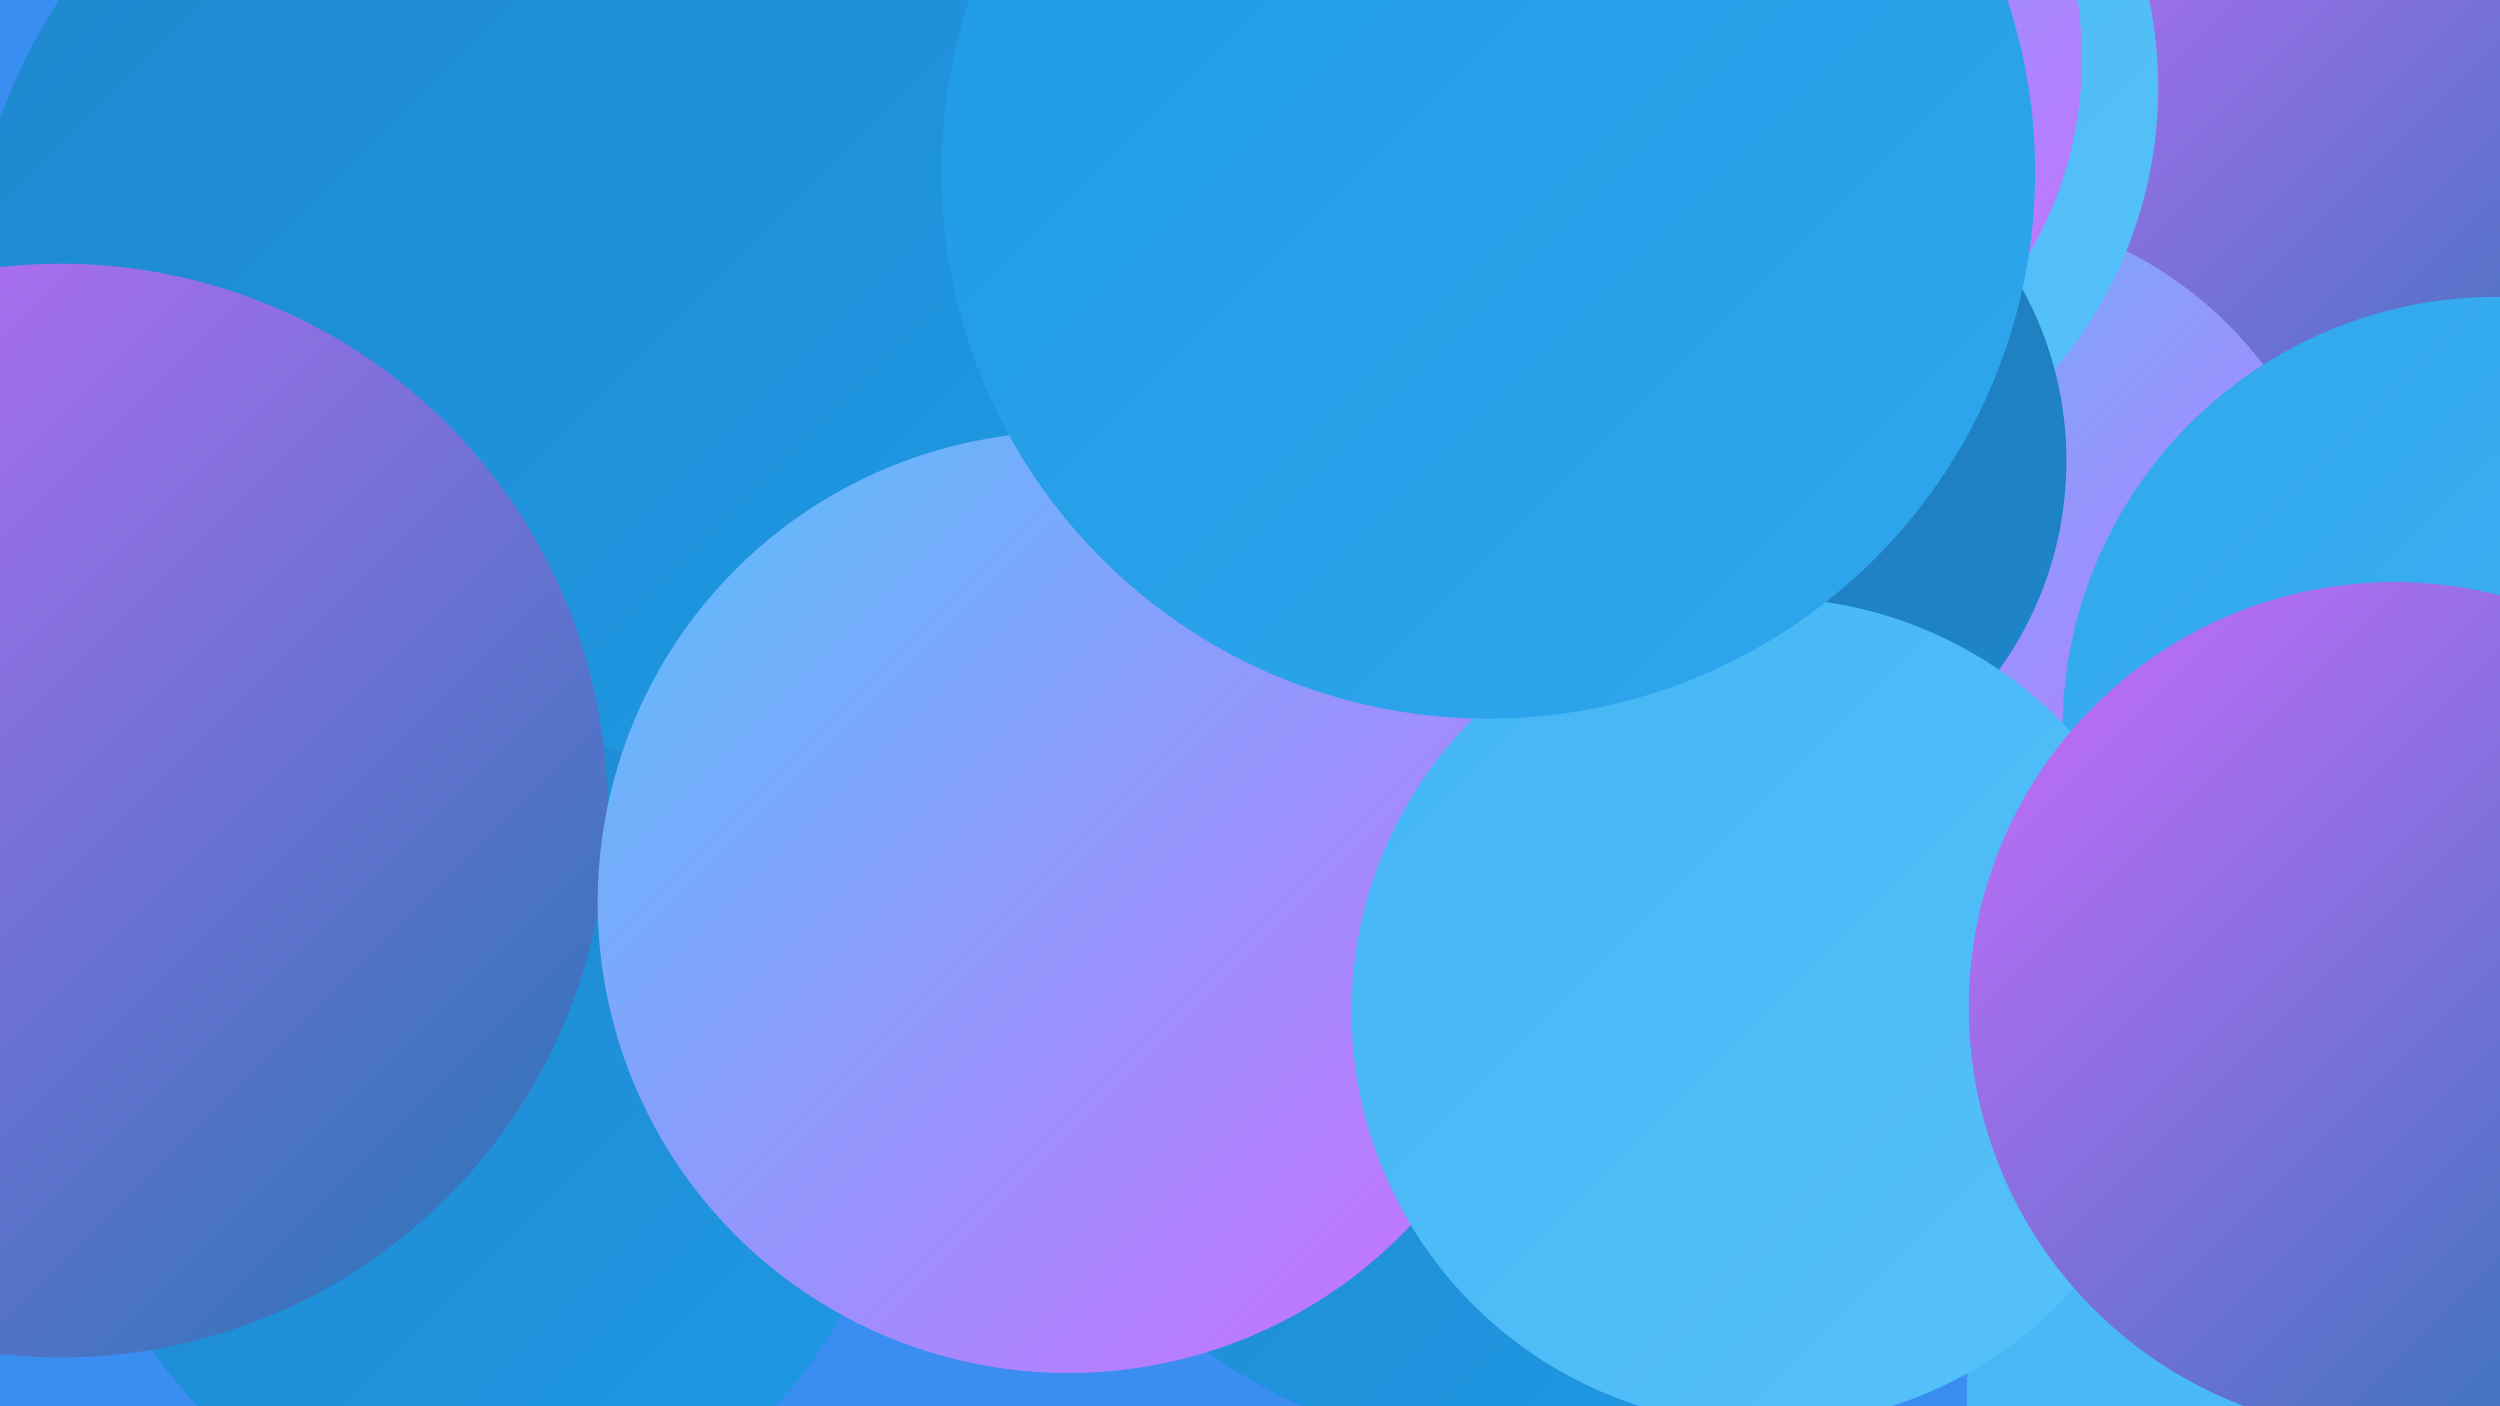
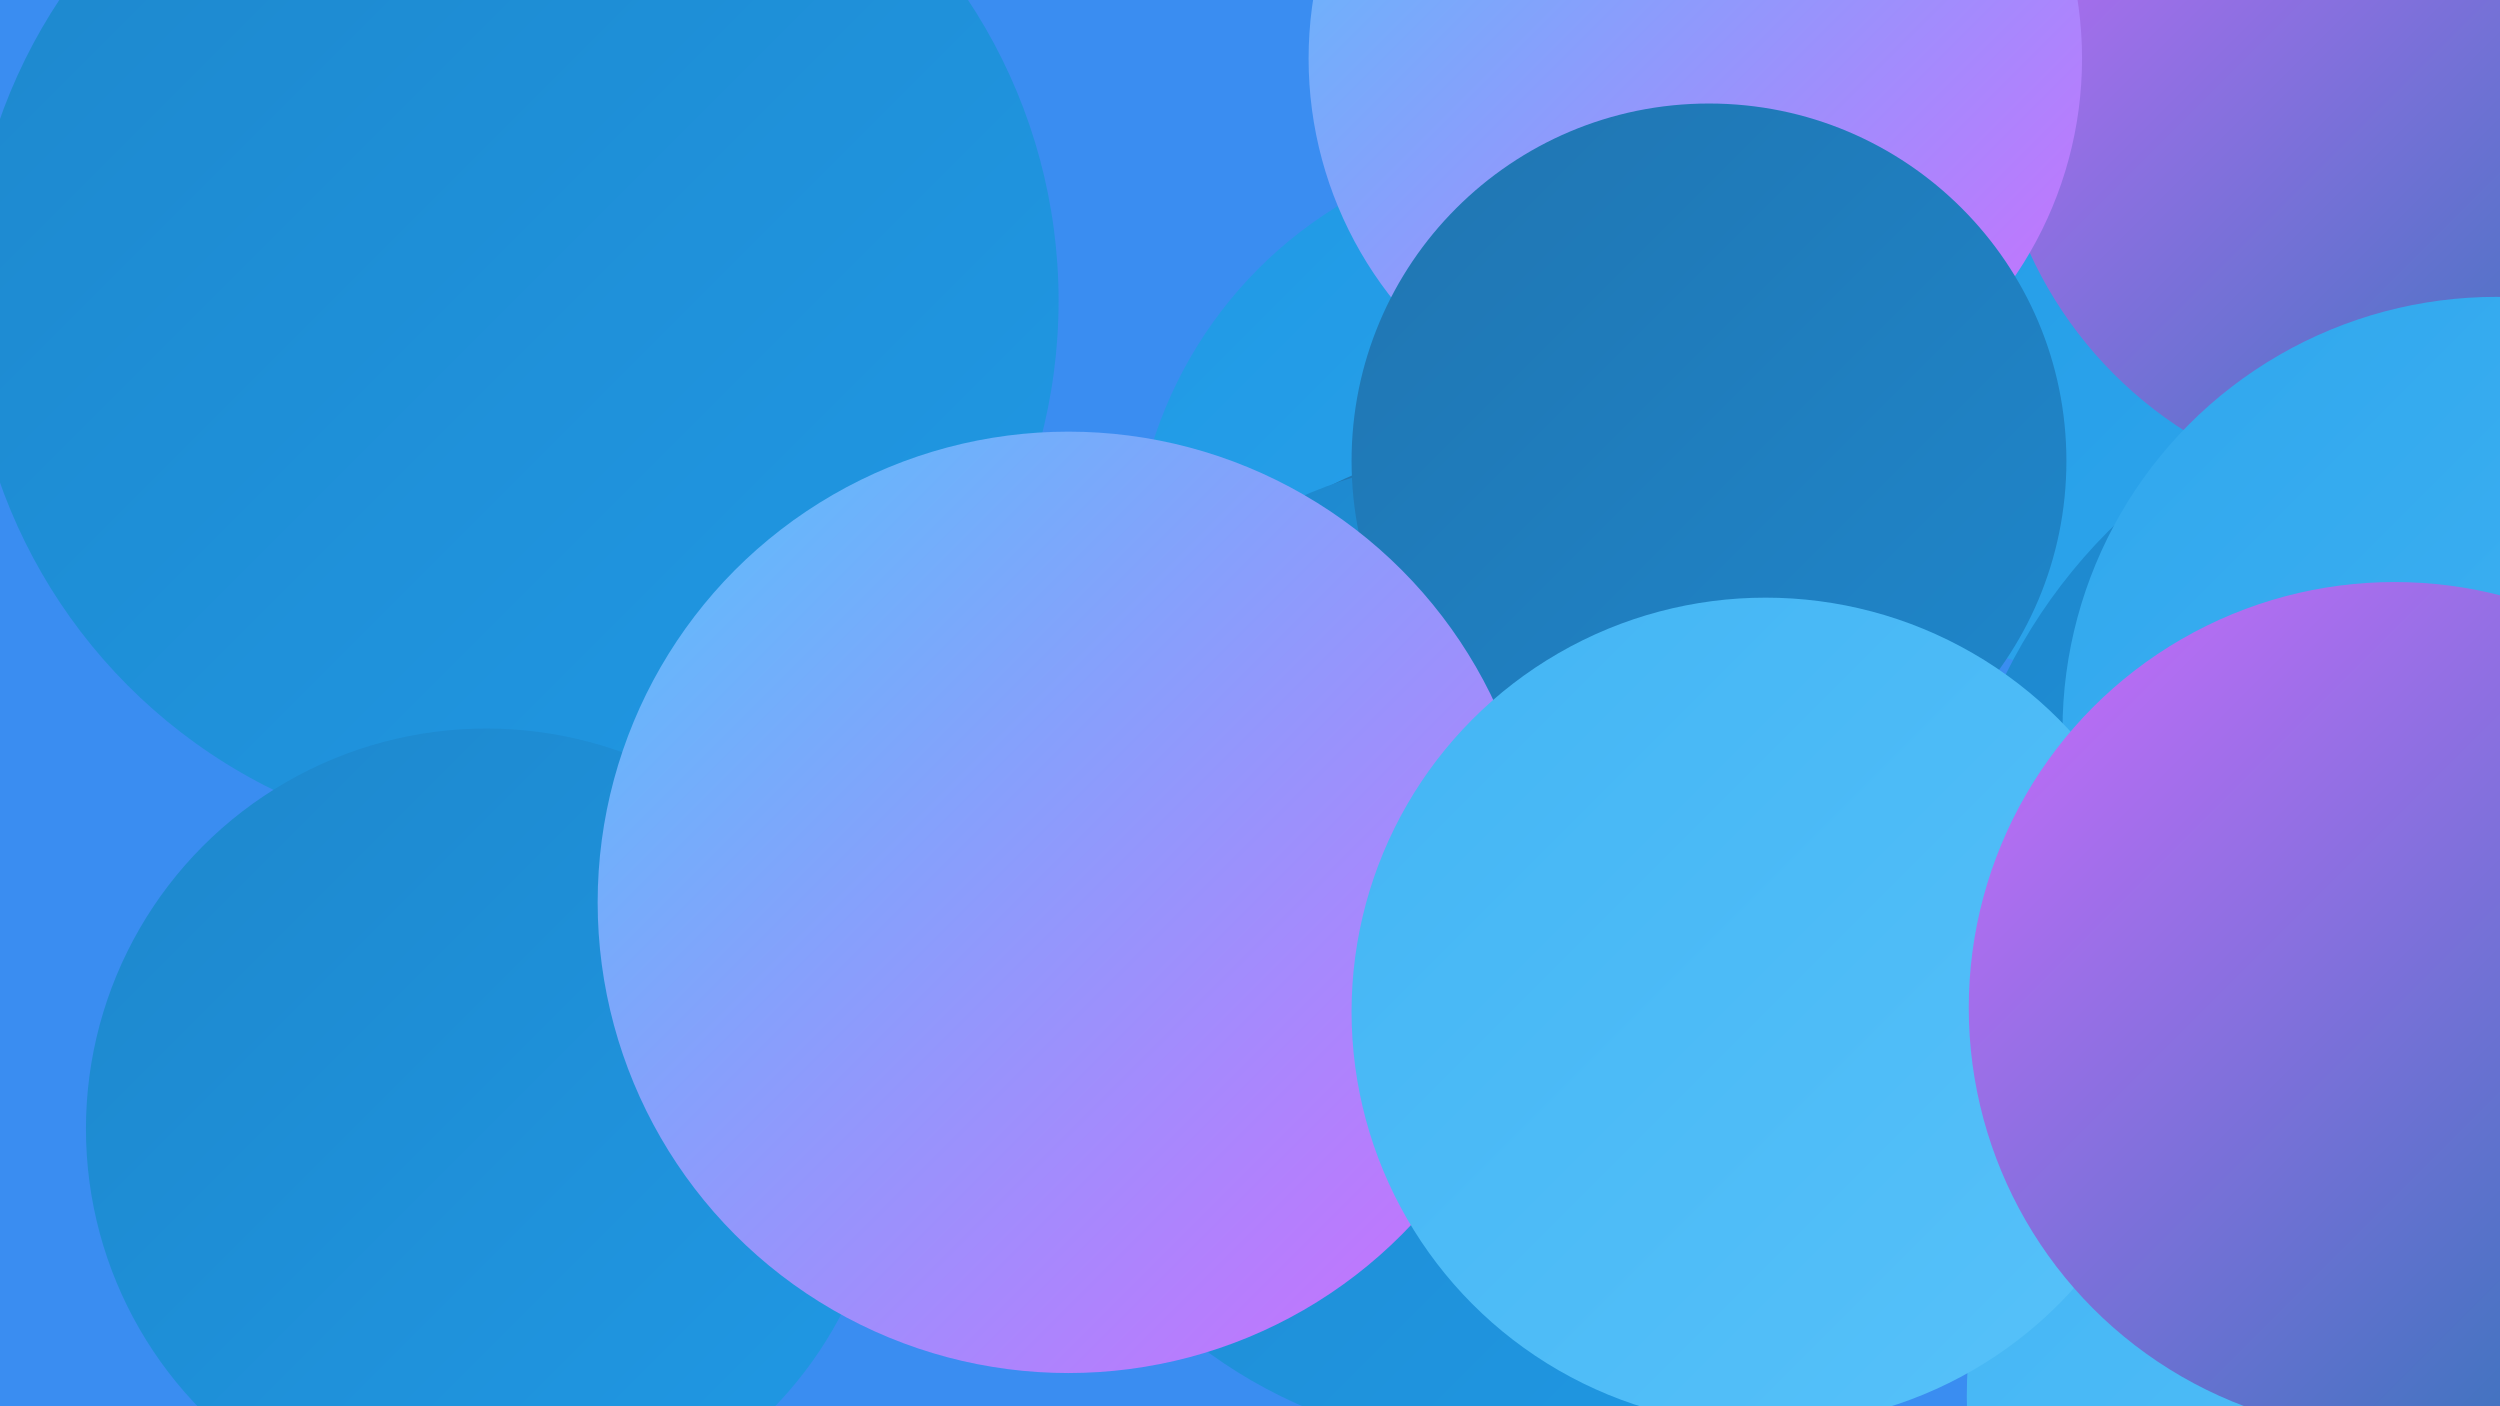
<svg xmlns="http://www.w3.org/2000/svg" width="1280" height="720">
  <defs>
    <linearGradient id="grad0" x1="0%" y1="0%" x2="100%" y2="100%">
      <stop offset="0%" style="stop-color:#2075b1;stop-opacity:1" />
      <stop offset="100%" style="stop-color:#1e87cc;stop-opacity:1" />
    </linearGradient>
    <linearGradient id="grad1" x1="0%" y1="0%" x2="100%" y2="100%">
      <stop offset="0%" style="stop-color:#1e87cc;stop-opacity:1" />
      <stop offset="100%" style="stop-color:#1f99e5;stop-opacity:1" />
    </linearGradient>
    <linearGradient id="grad2" x1="0%" y1="0%" x2="100%" y2="100%">
      <stop offset="0%" style="stop-color:#1f99e5;stop-opacity:1" />
      <stop offset="100%" style="stop-color:#30a7ed;stop-opacity:1" />
    </linearGradient>
    <linearGradient id="grad3" x1="0%" y1="0%" x2="100%" y2="100%">
      <stop offset="0%" style="stop-color:#30a7ed;stop-opacity:1" />
      <stop offset="100%" style="stop-color:#43b5f4;stop-opacity:1" />
    </linearGradient>
    <linearGradient id="grad4" x1="0%" y1="0%" x2="100%" y2="100%">
      <stop offset="0%" style="stop-color:#43b5f4;stop-opacity:1" />
      <stop offset="100%" style="stop-color:#57c2fa;stop-opacity:1" />
    </linearGradient>
    <linearGradient id="grad5" x1="0%" y1="0%" x2="100%" y2="100%">
      <stop offset="0%" style="stop-color:#57c2fa;stop-opacity:1" />
      <stop offset="100%" style="stop-color:#ce6cfe;stop-opacity:1" />
    </linearGradient>
    <linearGradient id="grad6" x1="0%" y1="0%" x2="100%" y2="100%">
      <stop offset="0%" style="stop-color:#ce6cfe;stop-opacity:1" />
      <stop offset="100%" style="stop-color:#2075b1;stop-opacity:1" />
    </linearGradient>
  </defs>
  <rect width="1280" height="720" fill="#3a8df1" />
  <circle cx="758" cy="485" r="194" fill="url(#grad2)" />
  <circle cx="1113" cy="63" r="287" fill="url(#grad2)" />
  <circle cx="1233" cy="41" r="213" fill="url(#grad6)" />
  <circle cx="800" cy="293" r="220" fill="url(#grad2)" />
  <circle cx="763" cy="409" r="180" fill="url(#grad0)" />
  <circle cx="1277" cy="469" r="279" fill="url(#grad1)" />
  <circle cx="263" cy="154" r="279" fill="url(#grad1)" />
  <circle cx="249" cy="578" r="205" fill="url(#grad1)" />
  <circle cx="768" cy="487" r="254" fill="url(#grad1)" />
-   <circle cx="998" cy="309" r="202" fill="url(#grad5)" />
-   <circle cx="883" cy="45" r="222" fill="url(#grad4)" />
-   <circle cx="31" cy="415" r="280" fill="url(#grad6)" />
  <circle cx="868" cy="30" r="198" fill="url(#grad5)" />
  <circle cx="875" cy="236" r="183" fill="url(#grad0)" />
  <circle cx="547" cy="462" r="241" fill="url(#grad5)" />
  <circle cx="1278" cy="374" r="222" fill="url(#grad3)" />
  <circle cx="1259" cy="715" r="252" fill="url(#grad4)" />
  <circle cx="904" cy="518" r="212" fill="url(#grad4)" />
-   <circle cx="762" cy="88" r="280" fill="url(#grad2)" />
  <circle cx="1226" cy="516" r="218" fill="url(#grad6)" />
</svg>